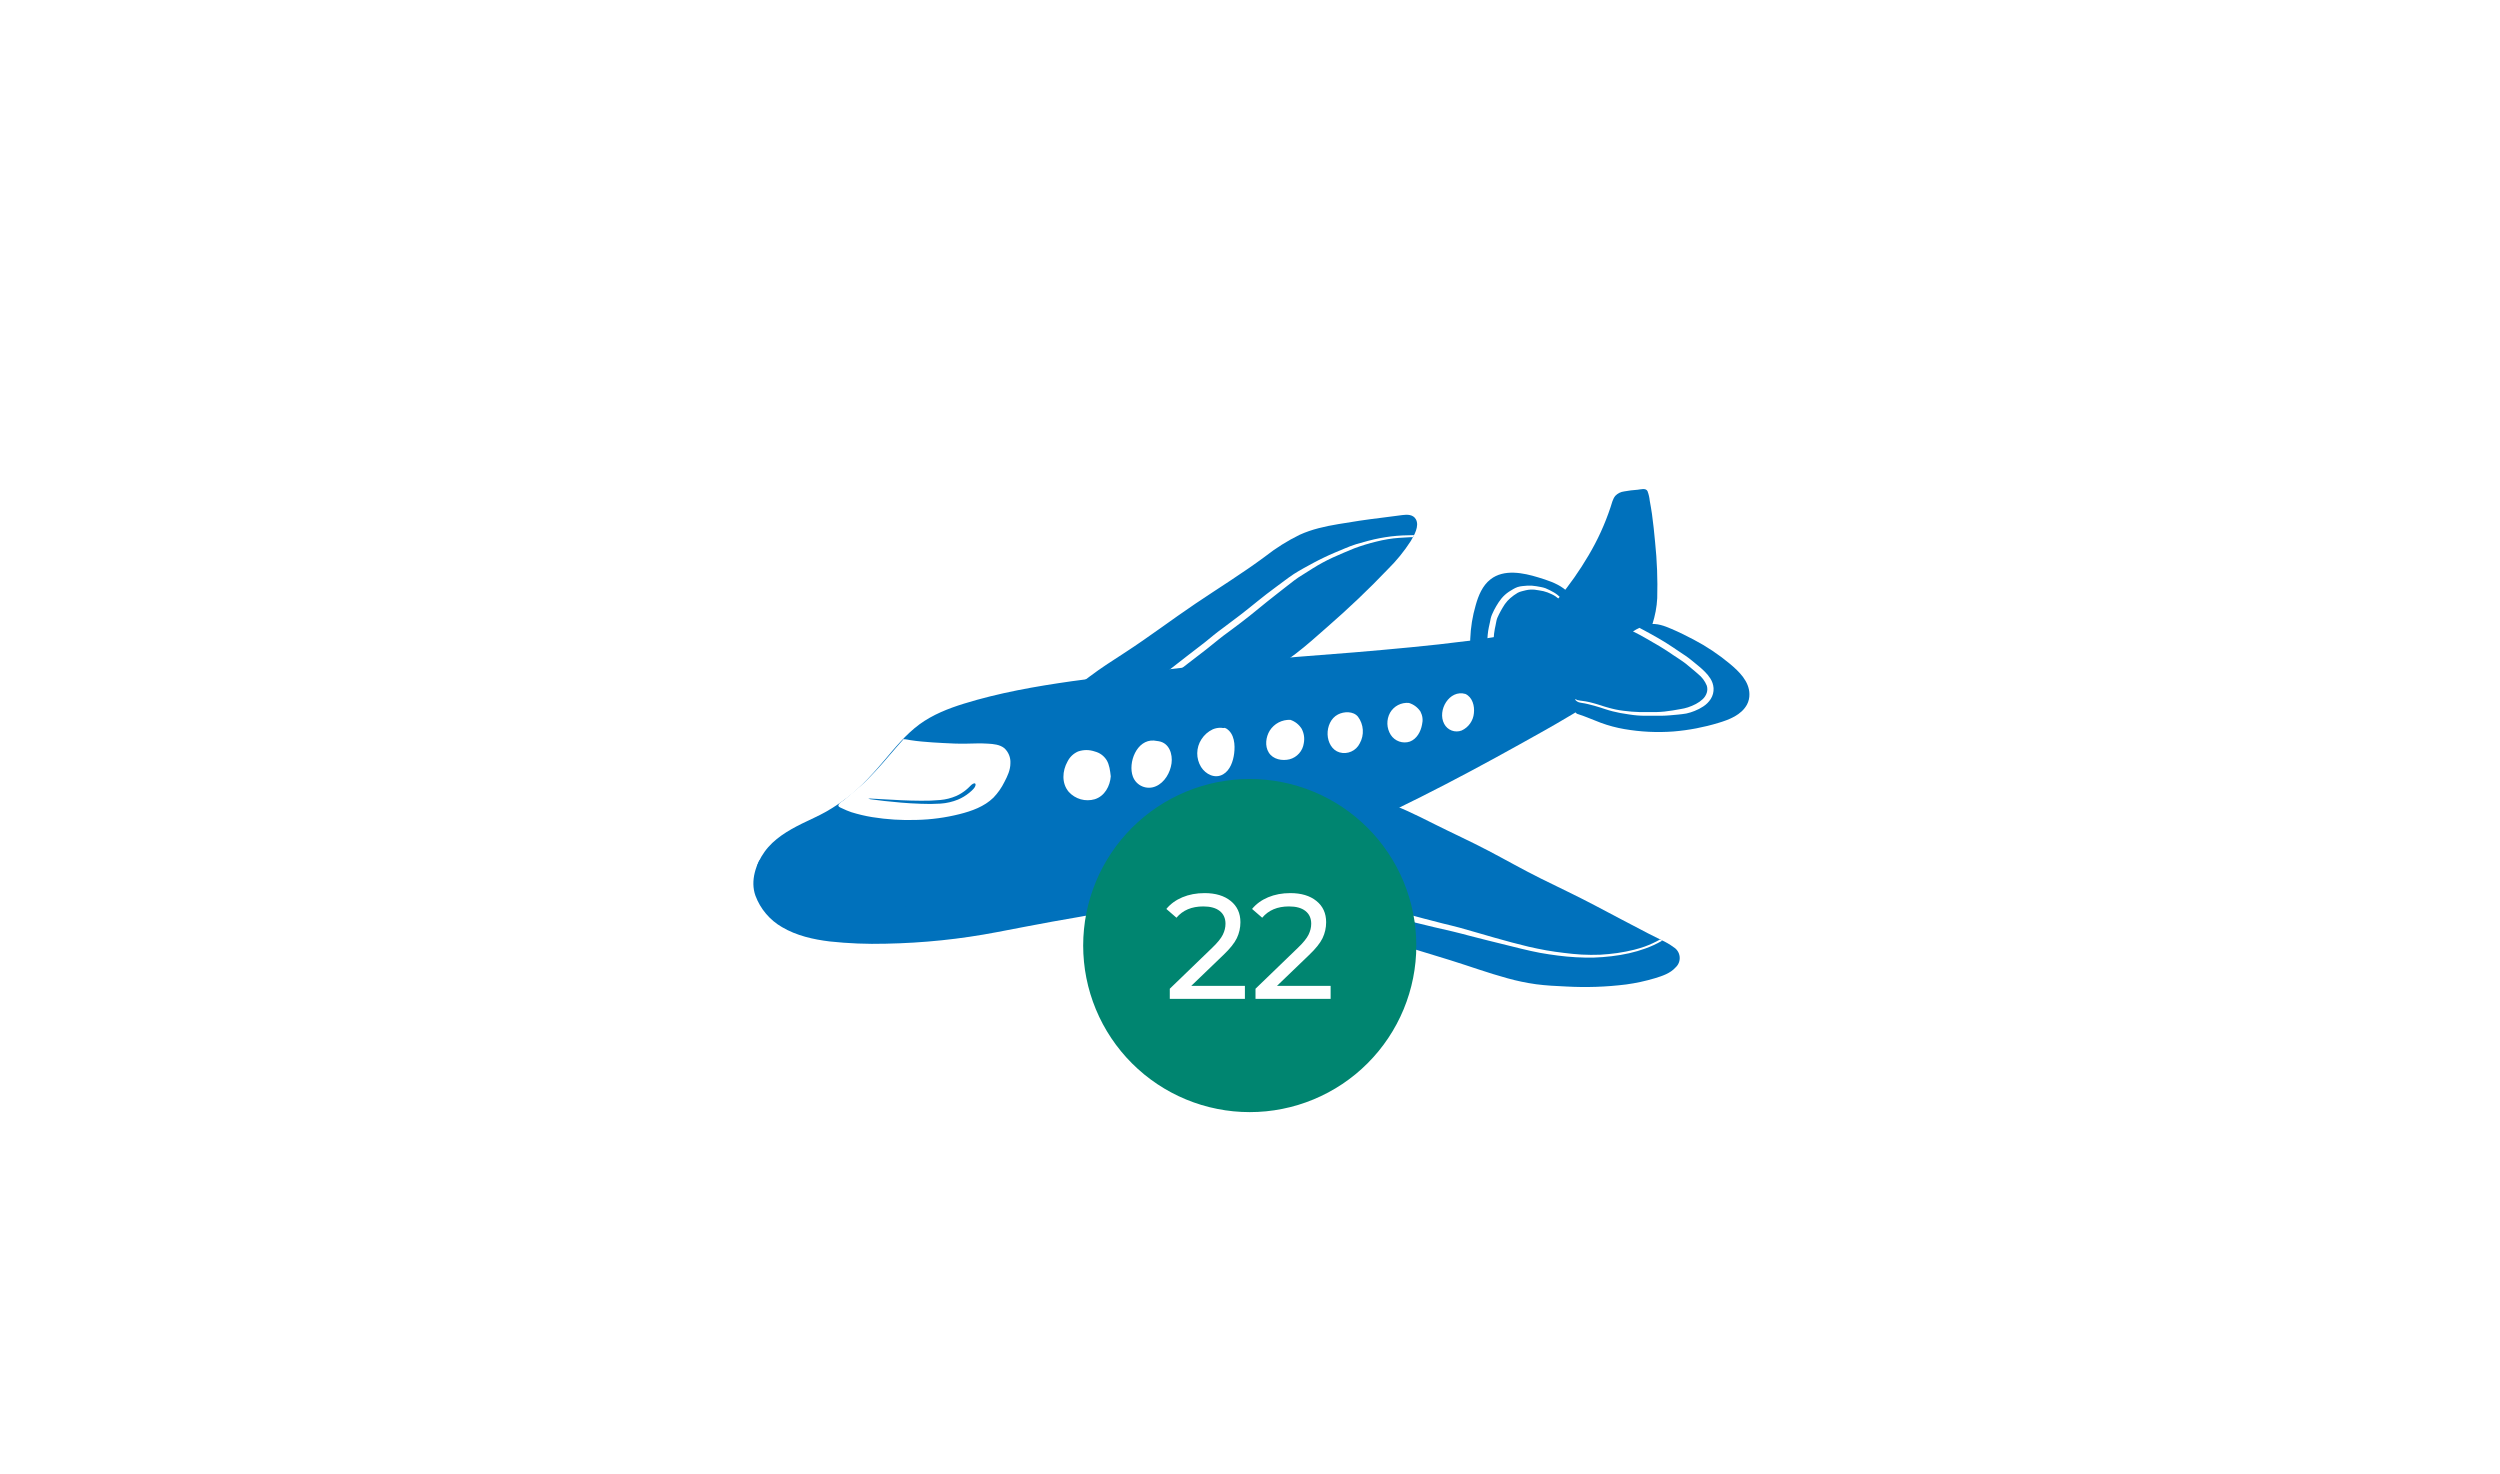
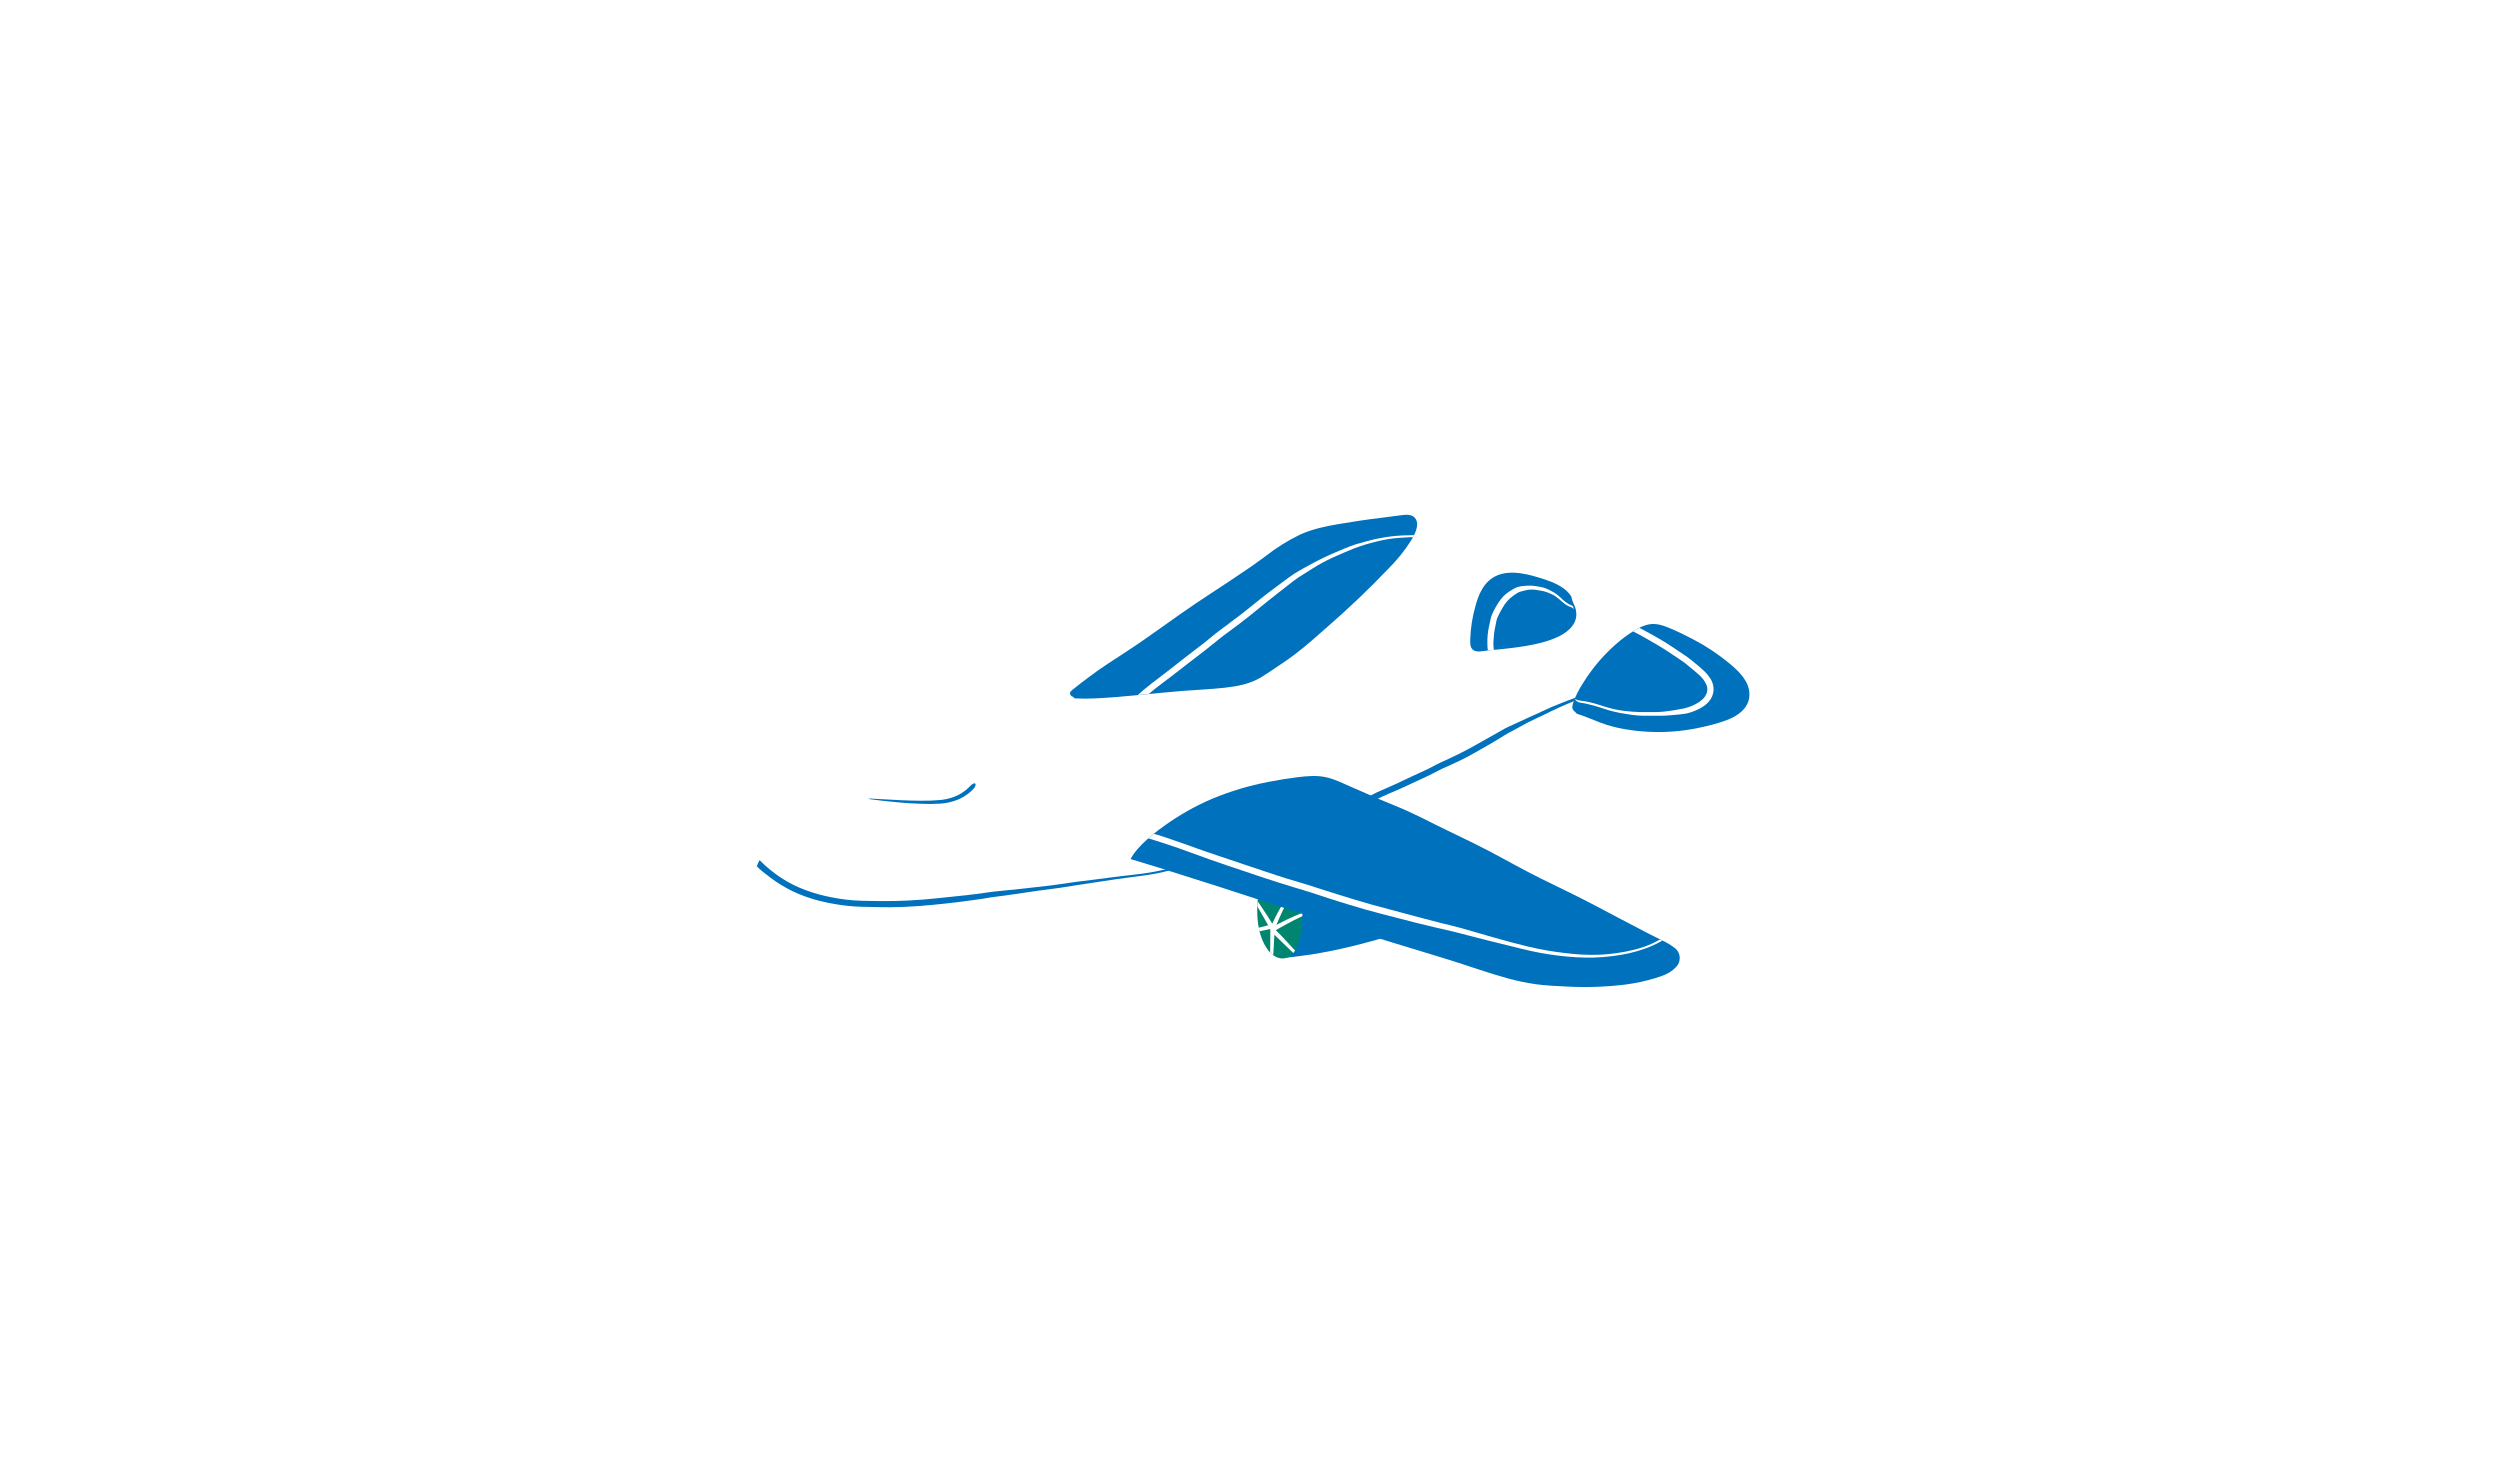
<svg xmlns="http://www.w3.org/2000/svg" width="848" zoomAndPan="magnify" viewBox="0 0 636 375" height="500" preserveAspectRatio="xMidYMid meet" version="1.0">
  <defs>
    <g />
    <clipPath id="id1">
      <path d="M 287 158 L 445.051 158 L 445.051 251.398 L 287 251.398 Z M 287 158 " clip-rule="nonzero" />
    </clipPath>
    <clipPath id="id2">
-       <path d="M 275.559 198.172 L 360.309 198.172 L 360.309 282.922 L 275.559 282.922 Z M 275.559 198.172 " clip-rule="nonzero" />
-     </clipPath>
+       </clipPath>
  </defs>
-   <rect x="-63.6" width="763.2" fill="#ffffff" y="-37.5" height="450" fill-opacity="1" />
  <rect x="-63.6" width="763.2" fill="#ffffff" y="-37.5" height="450" fill-opacity="1" />
  <rect x="-63.6" width="763.2" fill="#ffffff" y="-37.5" height="450" fill-opacity="1" />
  <path fill="#0071bc" d="M 396.797 161.789 C 394.012 163.207 390.855 163.875 387.797 164.391 C 384.738 164.902 381.609 165.172 378.5 165.477 C 377.422 165.578 375.84 166.047 374.863 165.414 C 373.891 164.777 374.016 163.477 374.031 162.52 C 374.141 159.605 374.602 156.75 375.422 153.949 C 376.09 151.547 377.133 148.969 379.184 147.387 C 382.602 144.707 387.527 145.719 391.34 146.891 C 393.555 147.57 395.898 148.312 397.766 149.688 C 398.289 150.062 398.762 150.496 399.18 150.984 C 399.402 151.227 399.594 151.492 399.75 151.781 C 399.832 152.02 399.883 152.27 399.902 152.523 C 400.098 153.102 400.336 153.66 400.613 154.203 C 400.863 154.863 400.996 155.543 401.02 156.246 C 401.047 158.848 398.957 160.691 396.797 161.789 Z M 273.375 177.664 C 275.176 177.758 276.973 177.758 278.77 177.664 C 286.137 177.309 293.453 176.367 300.793 175.77 C 304.402 175.48 308.02 175.359 311.617 174.953 C 314.844 174.59 318.023 173.988 320.836 172.293 C 322.367 171.367 323.84 170.328 325.332 169.332 C 326.824 168.336 328.227 167.379 329.609 166.32 C 332.418 164.18 335.043 161.801 337.703 159.465 C 343.055 154.801 348.203 149.922 353.086 144.797 C 355.277 142.637 357.211 140.262 358.879 137.672 C 359.75 136.223 361.16 133.809 360.195 132.102 C 359.5 130.855 357.98 130.867 356.75 131.035 C 354.973 131.277 353.195 131.508 351.418 131.727 C 347.746 132.164 344.098 132.715 340.457 133.336 C 337.078 133.906 333.758 134.629 330.625 136.055 C 327.492 137.594 324.555 139.441 321.809 141.598 C 316.074 145.859 310.008 149.598 304.082 153.598 C 298.156 157.598 292.328 162.02 286.27 165.961 C 283.238 167.934 280.18 169.863 277.289 172.047 C 275.895 173.102 274.48 174.137 273.129 175.25 C 272.75 175.566 272.047 176.016 272.23 176.605 C 272.27 176.73 272.801 177.461 272.914 177.176 " fill-opacity="1" fill-rule="evenodd" />
  <path fill="#ffffff" d="M 379.992 164.969 C 379.992 165.082 380.016 165.195 380.059 165.309 L 378.527 165.457 C 378.484 165.254 378.453 165.043 378.43 164.836 C 378.43 164.531 378.398 164.23 378.391 163.922 C 378.391 163.516 378.391 163.105 378.391 162.691 C 378.418 161.965 378.484 161.238 378.586 160.516 C 378.629 160.195 378.691 159.883 378.762 159.566 L 379.027 158.355 L 379.25 157.266 C 379.336 156.914 379.457 156.574 379.605 156.246 C 379.906 155.547 380.254 154.867 380.641 154.207 C 381.035 153.52 381.48 152.867 381.973 152.25 C 382.523 151.586 383.156 151.016 383.871 150.535 C 384.23 150.293 384.594 150.07 384.977 149.859 C 385.309 149.664 385.656 149.5 386.02 149.367 L 386.109 149.336 C 386.496 149.219 386.887 149.141 387.285 149.102 C 387.695 149.047 388.098 149.027 388.504 148.996 C 388.906 148.973 389.312 148.973 389.715 148.996 C 390.098 149.023 390.477 149.07 390.855 149.133 L 392.047 149.348 C 392.434 149.418 392.812 149.52 393.188 149.652 C 393.551 149.797 393.906 149.961 394.25 150.141 C 394.617 150.324 394.965 150.516 395.312 150.711 C 395.625 150.895 395.926 151.102 396.211 151.328 C 396.5 151.562 396.781 151.797 397.055 152.059 L 397.555 152.551 C 397.984 152.938 398.445 153.285 398.934 153.59 C 399.164 153.73 399.406 153.852 399.656 153.949 L 399.875 154.043 C 399.941 154.066 400 154.105 400.051 154.152 L 400.125 154.23 C 400.152 154.262 400.172 154.297 400.191 154.332 C 400.215 154.375 400.234 154.414 400.25 154.461 C 400.285 154.543 400.309 154.629 400.32 154.715 C 400.32 154.762 400.305 154.805 400.277 154.844 C 400.277 154.883 400.227 154.91 400.211 154.906 C 400.184 154.844 400.152 154.789 400.113 154.734 L 400.047 154.652 C 399.988 154.598 399.922 154.555 399.852 154.523 L 399.59 154.426 C 399.414 154.371 399.242 154.305 399.078 154.23 C 398.758 154.078 398.457 153.898 398.172 153.695 C 397.887 153.492 397.602 153.266 397.34 153.031 C 397.078 152.797 396.828 152.562 396.559 152.352 C 396.289 152.141 395.988 151.895 395.691 151.688 C 395.383 151.484 395.062 151.309 394.723 151.156 C 394.066 150.832 393.383 150.578 392.672 150.398 C 392.309 150.312 391.945 150.25 391.566 150.191 C 391.191 150.133 390.809 150.059 390.43 150.02 C 389.676 149.945 388.934 149.992 388.195 150.156 C 387.824 150.238 387.465 150.34 387.102 150.43 C 386.754 150.516 386.422 150.645 386.105 150.809 C 385.762 151.004 385.43 151.219 385.113 151.453 C 384.812 151.668 384.52 151.898 384.242 152.145 C 383.711 152.602 383.246 153.117 382.84 153.688 C 382.453 154.258 382.129 154.832 381.805 155.402 C 381.637 155.699 381.484 156.004 381.332 156.305 C 381.172 156.605 381.031 156.91 380.902 157.227 C 380.781 157.551 380.691 157.883 380.637 158.227 C 380.578 158.543 380.523 158.859 380.453 159.172 L 380.281 159.984 C 380.203 160.395 380.129 160.809 380.09 161.219 C 380.016 161.875 379.965 162.531 379.934 163.172 C 379.895 163.773 379.914 164.371 379.992 164.969 Z M 297.848 172.176 C 299.34 171.035 300.812 169.891 302.27 168.75 L 305.023 166.629 L 306.84 165.234 C 307.547 164.664 308.242 164.094 308.93 163.555 C 309.617 163.02 310.406 162.34 311.176 161.766 L 313.488 160.055 C 314.27 159.48 315.031 158.91 315.766 158.34 C 317.258 157.195 318.707 156.055 320.148 154.855 C 321.59 153.652 323.082 152.492 324.555 151.324 L 326.836 149.535 L 329.203 147.695 C 329.934 147.125 330.699 146.648 331.484 146.164 L 333.922 144.621 C 335.562 143.59 337.258 142.668 339.016 141.855 C 339.934 141.434 340.859 141.039 341.789 140.637 C 342.719 140.238 343.602 139.859 344.527 139.496 C 346.367 138.812 348.238 138.242 350.141 137.781 C 351.098 137.531 352.07 137.34 353.047 137.172 C 354.02 137 354.965 136.906 355.93 136.832 C 356.891 136.758 357.762 136.723 358.676 136.668 L 359.477 136.668 C 359.574 136.488 359.664 136.312 359.758 136.129 L 358.617 136.164 L 358.664 136.164 L 356.812 136.215 C 355.844 136.273 354.867 136.336 353.906 136.457 C 352.945 136.574 352.004 136.73 351.059 136.902 C 350.113 137.074 348.996 137.34 347.977 137.609 C 346.957 137.879 346.027 138.129 345.059 138.422 C 344.09 138.711 343.18 139.086 342.258 139.461 C 341.332 139.84 340.395 140.238 339.469 140.633 C 338.547 141.027 337.703 141.402 336.844 141.82 C 335.984 142.238 335.066 142.684 334.207 143.152 L 331.645 144.551 C 330.824 145.016 329.996 145.484 329.215 145.992 L 329.027 146.117 C 328.281 146.598 327.586 147.133 326.875 147.648 L 324.504 149.41 C 322.938 150.551 321.395 151.762 319.883 152.98 C 318.375 154.195 316.961 155.352 315.469 156.492 C 313.977 157.637 312.449 158.777 310.914 159.922 C 310.184 160.457 309.453 161 308.754 161.578 L 306.559 163.371 C 305.723 164.043 304.852 164.691 304 165.344 L 301.996 166.883 L 297.5 170.395 L 294.938 172.367 L 293.023 173.824 C 292.289 174.395 291.562 174.977 290.855 175.57 C 290.5 175.867 290.152 176.176 289.816 176.492 L 289.59 176.719 L 289.496 176.824 L 292.238 176.555 C 292.734 176.133 293.23 175.715 293.734 175.309 C 295.082 174.234 296.477 173.223 297.848 172.176 Z M 297.848 172.176 " fill-opacity="1" fill-rule="nonzero" />
  <path fill="#0071bc" d="M 352.812 234.633 C 352.723 235.742 352.688 237.004 352.082 237.969 C 351.742 238.477 351.273 238.805 350.684 238.945 C 349.883 239.188 349.07 239.383 348.266 239.605 C 346.66 240.051 345.043 240.461 343.418 240.852 C 340.164 241.621 336.891 242.297 333.586 242.82 C 331.934 243.078 330.277 243.254 328.617 243.477 C 327.984 243.57 327.176 243.742 326.566 243.477 C 326.004 243.105 325.641 242.59 325.48 241.93 C 325.016 240.5 324.699 239.035 324.523 237.543 C 324.242 235.828 324.027 234.148 323.832 232.449 C 323.641 230.754 323.492 229.133 323.355 227.469 C 323.293 226.695 323.25 225.926 323.211 225.156 C 323.102 224.453 323.188 223.777 323.461 223.125 C 324.031 222.156 325.41 221.984 326.414 221.812 C 328.121 221.539 329.832 221.336 331.539 221.188 C 335.355 220.859 339.18 220.711 343.008 220.711 C 344.672 220.711 346.332 220.758 347.992 220.852 C 349.086 220.914 350.449 220.852 351.27 221.715 C 352.09 222.578 352.195 223.914 352.355 225.023 C 352.578 226.594 352.738 228.164 352.836 229.75 C 352.945 231.379 352.938 233.004 352.812 234.633 Z M 352.812 234.633 " fill-opacity="1" fill-rule="evenodd" />
  <path fill="#008570" d="M 331.152 235.57 C 330.973 237.496 330.707 239.496 329.82 241.242 C 329.113 242.637 327.879 243.844 326.23 243.832 C 324.586 243.82 323.219 242.637 322.328 241.336 C 320.359 238.48 319.801 234.746 319.84 231.32 C 319.84 229.215 320.039 227.004 320.922 225.074 C 321.273 224.188 321.844 223.477 322.629 222.938 C 323.57 222.449 324.57 222.242 325.629 222.309 C 326.414 222.277 327.164 222.434 327.875 222.773 C 328.586 223.109 329.176 223.598 329.648 224.23 C 330.652 225.707 330.902 227.656 331.148 229.371 C 331.398 231.438 331.398 233.504 331.152 235.57 Z M 331.152 235.57 " fill-opacity="1" fill-rule="evenodd" />
  <path fill="#ffffff" d="M 331.328 232.211 C 331.328 232.492 331.328 232.781 331.328 233.062 C 328.016 234.605 324.828 236.488 324.66 236.582 C 324.629 236.598 324.598 236.609 324.566 236.617 C 325.395 237.457 327.309 239.434 329.125 241.449 C 329.238 241.582 329.359 241.707 329.473 241.832 C 329.332 242.047 329.18 242.246 329.012 242.438 L 328.562 242.004 C 326.891 240.375 325.199 238.754 324.207 237.809 C 324.141 239.148 324.039 241.078 323.918 242.992 C 323.637 242.785 323.375 242.559 323.133 242.309 C 323.133 240.02 323.16 237.789 323.172 236.715 C 323.125 236.594 323.113 236.473 323.137 236.348 C 322.523 236.484 321.543 236.684 320.426 236.918 C 320.352 236.617 320.285 236.312 320.227 236.004 L 322.625 235.387 C 322.219 234.668 321.062 232.605 319.863 230.559 C 319.863 230.133 319.902 229.703 319.938 229.27 L 320.465 230.035 C 321.953 232.203 323.355 234.461 323.668 234.977 C 324.504 233.168 325.43 231.41 326.441 229.695 C 327.969 227.078 329.746 224.691 329.859 224.777 C 329.973 224.863 328.445 227.395 327.113 230.074 C 326.031 232.195 325.086 234.398 324.715 235.285 C 325.855 234.68 328.379 233.398 330.98 232.359 Z M 331.328 232.211 " fill-opacity="1" fill-rule="nonzero" />
-   <path fill="#0071bc" d="M 421.598 152.176 C 421.387 156.695 419.832 161.07 417.684 165.023 C 415.637 168.707 413.023 171.922 409.844 174.68 C 406.426 177.586 402.77 180.156 398.879 182.383 C 394.891 184.781 390.77 187.039 386.688 189.32 C 378.367 193.957 369.984 198.461 361.473 202.738 C 352.961 207.02 344.477 211.012 335.785 214.676 C 327.09 218.34 318.234 221.688 309.238 224.59 C 300.242 227.512 291.117 229.941 281.863 231.879 C 277.16 232.852 272.414 233.629 267.68 234.469 C 262.945 235.309 258.332 236.258 253.652 237.129 C 244.301 238.922 234.859 239.902 225.34 240.078 C 220.578 240.207 215.832 240.016 211.098 239.508 C 206.91 239 202.621 238.031 198.953 235.863 C 197.395 234.965 196.035 233.828 194.871 232.453 C 193.711 231.082 192.812 229.551 192.184 227.863 C 190.828 224.082 192.277 219.801 194.52 216.676 C 196.871 213.402 200.445 211.305 203.984 209.543 C 206.043 208.523 208.168 207.621 210.176 206.48 C 212.117 205.367 213.973 204.121 215.742 202.746 C 219.16 200.09 222.086 196.832 224.891 193.523 C 227.691 190.215 230.438 186.84 233.918 184.266 C 237.297 181.805 241.219 180.25 245.203 179.016 C 254.148 176.25 263.391 174.621 272.641 173.305 C 282.145 171.965 291.684 170.922 301.223 169.824 C 310.758 168.727 320.402 167.824 330.035 167.105 C 339.668 166.383 349.293 165.605 358.902 164.668 C 363.703 164.203 368.5 163.688 373.285 163.062 C 377.844 162.492 382.402 161.859 386.801 160.531 C 388.762 159.996 390.453 158.996 391.875 157.539 C 393.461 155.887 394.91 154.109 396.363 152.34 C 399.246 148.879 401.828 145.203 404.113 141.316 C 406.426 137.43 408.293 133.34 409.719 129.047 C 410.02 128.086 410.289 126.953 410.914 126.16 C 411.539 125.508 412.301 125.129 413.191 125.016 C 414.324 124.805 415.465 124.664 416.613 124.59 C 417.391 124.52 418.68 124.078 419.125 124.941 C 419.422 125.73 419.613 126.543 419.695 127.383 C 419.922 128.523 420.086 129.668 420.262 130.77 C 420.598 133.141 420.832 135.52 421.055 137.902 C 421.551 142.648 421.73 147.406 421.598 152.176 Z M 421.598 152.176 " fill-opacity="1" fill-rule="evenodd" />
  <path fill="#ffffff" d="M 229.902 188.004 C 229.805 188.004 229.652 188.062 229.562 188.004 C 229.75 188.117 230.051 188.051 230.262 188.066 C 230.688 188.105 231.117 188.215 231.543 188.285 C 232.504 188.434 233.473 188.555 234.449 188.645 C 236.277 188.828 238.105 188.926 239.941 189.027 C 241.867 189.137 243.793 189.223 245.719 189.188 C 247.645 189.152 249.477 189.062 251.355 189.188 C 252.777 189.273 254.348 189.414 255.492 190.328 C 256.027 190.82 256.43 191.402 256.703 192.074 C 256.973 192.746 257.09 193.445 257.047 194.168 C 257.047 195.883 256.301 197.453 255.531 198.918 C 254.805 200.395 253.875 201.727 252.734 202.918 C 250.406 205.203 247.18 206.344 244.078 207.121 C 240.508 208.016 236.887 208.504 233.207 208.586 C 229.406 208.719 225.629 208.48 221.875 207.875 C 220.082 207.582 218.32 207.16 216.582 206.621 C 215.766 206.34 214.969 206.008 214.191 205.625 C 213.805 205.441 213.051 205.227 213.355 204.676 C 213.656 204.129 214.355 203.832 214.773 203.465 C 215.449 202.895 216.145 202.289 216.84 201.711 C 218.215 200.57 219.594 199.426 220.828 198.156 C 223.391 195.582 225.738 192.797 228.102 190.039 C 228.715 189.379 229.312 188.703 229.902 188.004 Z M 372.812 176.543 C 368.734 175.336 365.562 180.73 367.406 184.16 C 367.609 184.547 367.875 184.887 368.203 185.18 C 368.531 185.469 368.898 185.691 369.309 185.848 C 369.715 186.004 370.141 186.078 370.578 186.078 C 371.016 186.078 371.438 185.996 371.844 185.84 C 372.719 185.438 373.434 184.844 373.992 184.059 C 374.547 183.273 374.871 182.398 374.961 181.438 C 375.172 179.609 374.602 177.387 372.812 176.543 Z M 358.434 178.828 C 357.957 178.781 357.484 178.805 357.012 178.898 C 356.543 178.988 356.094 179.145 355.668 179.363 C 355.238 179.586 354.852 179.863 354.508 180.195 C 354.16 180.527 353.867 180.902 353.629 181.32 C 353.391 181.754 353.215 182.211 353.098 182.691 C 352.984 183.176 352.934 183.664 352.949 184.156 C 352.965 184.652 353.043 185.137 353.191 185.609 C 353.336 186.082 353.539 186.527 353.805 186.945 C 354.059 187.34 354.367 187.68 354.734 187.969 C 355.102 188.258 355.504 188.48 355.945 188.637 C 356.387 188.789 356.84 188.871 357.305 188.875 C 357.77 188.879 358.227 188.809 358.668 188.66 C 360.441 187.992 361.434 186.129 361.762 184.359 C 362.047 183.195 361.914 182.082 361.363 181.016 C 360.641 179.945 359.668 179.215 358.434 178.828 Z M 345.469 182.332 C 344.289 180.879 341.914 180.965 340.383 181.758 C 338.547 182.695 337.672 184.852 337.738 186.84 C 337.809 188.828 338.84 190.84 340.785 191.41 C 341.281 191.551 341.781 191.602 342.293 191.566 C 342.805 191.527 343.293 191.406 343.762 191.195 C 344.23 190.988 344.648 190.707 345.02 190.348 C 345.387 189.992 345.688 189.586 345.914 189.125 C 346.211 188.598 346.426 188.039 346.559 187.449 C 346.691 186.859 346.738 186.266 346.699 185.66 C 346.66 185.059 346.535 184.473 346.324 183.906 C 346.117 183.34 345.832 182.812 345.469 182.332 Z M 328.254 183.129 C 327.738 183.109 327.227 183.152 326.719 183.266 C 326.215 183.379 325.734 183.555 325.273 183.793 C 324.816 184.031 324.395 184.328 324.012 184.68 C 323.633 185.031 323.301 185.426 323.023 185.863 C 322.031 187.484 321.727 189.777 322.773 191.449 C 323.871 193.211 326.191 193.621 328.07 193.164 C 328.539 193.039 328.977 192.852 329.391 192.594 C 329.801 192.34 330.168 192.031 330.488 191.668 C 330.812 191.309 331.074 190.906 331.277 190.465 C 331.48 190.023 331.613 189.566 331.684 189.086 C 331.926 187.797 331.746 186.57 331.148 185.406 C 330.453 184.312 329.496 183.551 328.277 183.129 Z M 311.539 185.148 C 311.441 185.301 310.785 185.148 310.641 185.148 C 309.914 185.125 309.215 185.25 308.543 185.531 C 307.332 186.105 306.363 186.957 305.637 188.09 C 305.297 188.613 305.039 189.172 304.859 189.766 C 304.68 190.363 304.586 190.973 304.578 191.594 C 304.57 192.219 304.648 192.828 304.816 193.43 C 304.98 194.027 305.227 194.594 305.551 195.125 C 306.727 196.984 309.082 198.191 311.156 196.992 C 312.953 195.957 313.715 193.656 313.965 191.711 C 314.25 189.523 314.059 186.633 311.977 185.34 M 293.547 188.395 C 289.191 188.102 286.887 194.039 288.211 197.582 C 288.316 197.859 288.449 198.121 288.605 198.371 C 288.766 198.625 288.945 198.855 289.152 199.07 C 289.359 199.281 289.586 199.473 289.828 199.641 C 290.074 199.809 290.332 199.949 290.605 200.062 C 290.879 200.176 291.16 200.262 291.453 200.32 C 291.742 200.375 292.035 200.402 292.332 200.398 C 292.629 200.398 292.922 200.363 293.211 200.301 C 293.5 200.238 293.777 200.145 294.051 200.027 C 296.293 199.07 297.719 196.539 298.039 194.199 C 298.355 191.855 297.469 189.02 294.785 188.57 M 282.57 197.449 C 282.41 196.059 282.25 194.594 281.535 193.387 C 280.812 192.258 279.809 191.52 278.516 191.18 C 277.094 190.695 275.668 190.695 274.246 191.18 C 273.062 191.715 272.172 192.562 271.582 193.723 C 270.238 196.113 270.031 199.266 271.891 201.453 C 272.297 201.902 272.762 202.289 273.277 202.609 C 273.793 202.93 274.344 203.172 274.926 203.34 C 275.512 203.504 276.105 203.586 276.711 203.582 C 277.32 203.582 277.914 203.496 278.496 203.328 C 281.031 202.547 282.41 199.969 282.582 197.453 Z M 282.57 197.449 " fill-opacity="1" fill-rule="nonzero" />
  <g clip-path="url(#id1)">
    <path fill="#0071bc" d="M 287.613 218.539 C 287.613 218.539 288.266 217.43 288.352 217.309 C 289.027 216.383 289.773 215.516 290.59 214.715 C 292.328 213.023 294.188 211.488 296.176 210.105 C 300.008 207.34 304.094 205.031 308.441 203.18 C 313.043 201.273 317.789 199.852 322.684 198.918 C 325.148 198.426 327.625 198.027 330.121 197.723 C 332.547 197.414 335.074 197.199 337.48 197.758 C 339.762 198.289 341.926 199.402 344.086 200.34 C 346.426 201.352 348.758 202.402 351.102 203.402 C 353.449 204.402 355.758 205.281 358.047 206.316 C 360.34 207.352 362.605 208.5 364.883 209.641 C 369.441 211.926 374.066 214.023 378.555 216.379 C 383.047 218.73 387.445 221.246 391.988 223.496 C 396.535 225.75 401.105 227.898 405.594 230.262 C 410.082 232.629 414.707 235.086 419.266 237.449 C 420.406 238.023 421.543 238.594 422.684 239.164 C 423.781 239.656 424.816 240.262 425.789 240.977 C 426 241.105 426.195 241.262 426.375 241.438 C 426.551 241.613 426.703 241.809 426.836 242.023 C 426.969 242.234 427.074 242.461 427.152 242.699 C 427.234 242.934 427.285 243.18 427.309 243.43 C 427.328 243.676 427.324 243.926 427.289 244.176 C 427.254 244.422 427.191 244.664 427.102 244.898 C 427.012 245.129 426.895 245.352 426.754 245.555 C 426.609 245.762 426.445 245.949 426.262 246.117 C 424.91 247.637 422.871 248.293 420.992 248.867 C 418.594 249.586 416.156 250.113 413.676 250.449 C 408.598 251.082 403.5 251.254 398.387 250.965 C 395.848 250.855 393.301 250.723 390.77 250.391 C 388.293 250.043 385.852 249.535 383.445 248.859 C 378.527 247.516 373.758 245.773 368.879 244.254 C 363.996 242.734 358.992 241.25 354.066 239.73 C 344.188 236.695 334.359 233.512 324.551 230.281 C 314.742 227.047 304.812 223.855 294.926 220.766 Z M 445.051 176.582 C 445.012 173.324 442.418 170.836 440.105 168.891 C 437.223 166.488 434.121 164.418 430.797 162.68 C 428.992 161.738 427.156 160.82 425.289 160.02 C 423.418 159.219 421.523 158.477 419.547 158.832 C 417.723 159.156 415.918 160.266 414.418 161.289 C 412.844 162.363 411.371 163.559 409.996 164.883 C 407.195 167.508 404.781 170.457 402.758 173.727 C 401.688 175.332 400.832 177.047 400.191 178.867 C 400.012 179.441 399.816 180.25 400.328 180.742 C 400.516 180.891 400.68 181.051 400.832 181.234 C 400.988 181.48 401.207 181.629 401.492 181.684 C 403.453 182.309 405.32 183.164 407.246 183.879 C 409.191 184.594 411.188 185.129 413.234 185.48 C 417.387 186.199 421.562 186.398 425.766 186.086 C 429.641 185.762 433.438 185.035 437.16 183.906 C 439.898 183.09 443.012 181.895 444.445 179.223 C 444.871 178.395 445.074 177.516 445.051 176.582 Z M 445.051 176.582 " fill-opacity="1" fill-rule="evenodd" />
  </g>
  <path fill="#0071bc" d="M 220.867 203.184 C 221.246 203.137 221.629 203.137 222.008 203.184 L 225.039 203.352 C 227.543 203.5 230.887 203.695 234.254 203.707 C 235.902 203.73 237.543 203.672 239.184 203.523 C 240.605 203.398 241.973 203.051 243.285 202.488 C 244.223 202.066 245.082 201.523 245.867 200.859 C 246.203 200.578 246.52 200.277 246.824 199.957 C 247.301 199.461 247.824 199.152 248.074 199.336 C 248.328 199.516 248.16 200.168 247.625 200.723 C 247.293 201.078 246.938 201.402 246.555 201.707 C 245.688 202.41 244.738 202.984 243.707 203.418 C 242.285 203.992 240.812 204.332 239.285 204.438 C 237.609 204.547 235.934 204.562 234.254 204.48 C 230.836 204.375 227.512 204.055 225.008 203.773 C 223.762 203.633 222.73 203.504 222 203.402 C 221.617 203.375 221.238 203.301 220.867 203.184 Z M 220.867 203.184 " fill-opacity="1" fill-rule="nonzero" />
  <path fill="#0071bc" d="M 193.262 221.094 L 192.527 220.391 C 192.73 219.852 192.965 219.328 193.227 218.816 L 193.402 218.984 C 193.797 219.402 194.246 219.766 194.645 220.168 C 195.512 220.922 196.355 221.664 197.301 222.332 C 199.176 223.73 201.188 224.887 203.34 225.805 C 205.531 226.738 207.793 227.461 210.117 227.977 C 211.145 228.195 212.176 228.406 213.219 228.578 C 214.543 228.801 215.891 228.953 217.238 229.059 C 218.426 229.148 219.613 229.172 220.805 229.188 L 224.223 229.238 C 226.617 229.273 229.02 229.195 231.418 229.074 C 233.816 228.953 236.164 228.758 238.527 228.504 C 240.891 228.246 243.395 228.012 245.82 227.742 L 249.473 227.293 C 250.555 227.133 251.633 226.961 252.715 226.836 L 252.988 226.805 C 254.125 226.688 255.266 226.555 256.438 226.457 C 257.613 226.359 258.809 226.238 259.988 226.09 C 261.168 225.941 262.375 225.84 263.566 225.691 L 267.031 225.293 C 268.238 225.141 269.445 224.977 270.652 224.801 C 271.836 224.641 273.023 224.43 274.215 224.285 L 277.812 223.848 C 279.066 223.688 280.324 223.539 281.578 223.355 C 282.719 223.195 283.859 223.059 284.996 222.922 C 286.137 222.781 287.32 222.633 288.496 222.516 C 289.23 222.441 289.961 222.344 290.699 222.246 C 291.633 222.113 292.574 221.965 293.508 221.801 C 294.441 221.633 295.387 221.43 296.328 221.23 C 297.27 221.027 298.105 220.793 298.984 220.527 L 299.754 220.297 C 299.977 220.23 300.203 220.176 300.43 220.133 L 300.785 220.074 C 300.902 220.055 301.023 220.043 301.141 220.039 C 301.262 220.031 301.387 220.031 301.508 220.039 C 301.723 220.023 301.938 220.023 302.152 220.039 C 302.211 220.051 302.242 220.082 302.246 220.145 C 302.246 220.203 302.219 220.238 302.16 220.254 L 302.172 220.254 C 301.98 220.254 301.793 220.254 301.605 220.297 L 301.266 220.348 C 301.012 220.391 300.762 220.449 300.516 220.52 L 299.609 220.801 C 299.039 220.996 298.426 221.188 297.82 221.371 C 296.68 221.68 295.496 221.941 294.324 222.184 C 293.148 222.422 292 222.59 290.832 222.754 C 289.664 222.922 288.598 223.059 287.477 223.199 L 283.965 223.664 C 282.766 223.824 281.574 224.012 280.383 224.207 L 273.285 225.285 C 272.09 225.492 270.891 225.684 269.695 225.855 C 268.465 226.035 267.238 226.207 266.004 226.348 C 264.77 226.492 263.633 226.668 262.449 226.836 C 261.266 227 260.078 227.176 258.895 227.367 C 257.711 227.555 256.52 227.707 255.328 227.867 C 254.137 228.027 253.051 228.145 251.91 228.324 C 250.664 228.531 249.414 228.75 248.16 228.898 C 246.906 229.047 245.746 229.25 244.531 229.395 L 240.961 229.816 L 237.383 230.184 C 235.012 230.418 232.637 230.605 230.25 230.703 C 229.027 230.754 227.801 230.793 226.574 230.801 C 225.352 230.805 224.133 230.801 222.906 230.758 L 219.215 230.684 C 218.078 230.645 216.938 230.59 215.754 230.461 C 214.773 230.363 213.793 230.227 212.812 230.066 C 211.324 229.824 209.844 229.523 208.375 229.152 C 206.016 228.551 203.738 227.727 201.539 226.68 C 199.516 225.684 197.605 224.504 195.809 223.137 C 195.367 222.812 194.953 222.465 194.52 222.125 C 194.086 221.789 193.66 221.469 193.262 221.094 Z M 410.602 173.668 C 410.523 173.664 410.445 173.664 410.367 173.668 C 410.293 173.68 410.223 173.695 410.152 173.719 L 409.941 173.789 C 409.805 173.84 409.676 173.898 409.555 173.973 L 409.133 174.219 C 408.648 174.504 408.152 174.789 407.645 175.012 C 406.586 175.508 405.504 175.949 404.398 176.332 L 403.086 176.75 C 402.398 176.961 401.707 177.188 401.023 177.418 C 400.34 177.645 399.688 177.891 399.023 178.152 L 396.855 179.004 C 396.164 179.281 395.469 179.547 394.785 179.832 C 394.102 180.121 393.441 180.434 392.781 180.754 C 392.121 181.074 391.43 181.395 390.746 181.695 L 388.793 182.566 C 388.129 182.875 387.453 183.172 386.793 183.492 C 386.133 183.809 385.473 184.109 384.805 184.406 C 384.141 184.703 383.52 184.977 382.887 185.312 L 382.738 185.395 C 382.168 185.707 381.57 186.051 380.988 186.387 L 379.023 187.496 L 375.094 189.707 C 373.824 190.414 372.539 191.113 371.234 191.758 C 369.93 192.402 368.586 193.039 367.25 193.648 C 366.609 193.934 365.965 194.219 365.344 194.551 C 364.723 194.883 364.047 195.242 363.387 195.57 C 362.727 195.895 361.875 196.285 361.105 196.633 L 359.328 197.449 L 355.344 199.324 C 354.586 199.676 353.816 200.008 353.062 200.348 L 351.355 201.094 C 350.699 201.387 350.043 201.664 349.398 202.02 C 349.082 202.18 348.758 202.352 348.441 202.535 L 348.227 202.672 L 347.938 202.875 C 347.871 202.922 347.812 202.977 347.758 203.031 L 347.652 203.164 C 347.586 203.254 347.539 203.352 347.504 203.461 C 347.453 203.594 347.441 203.734 347.469 203.875 C 347.492 203.984 347.531 204.086 347.59 204.18 C 347.672 204.352 347.809 204.449 348 204.473 C 348.094 204.473 348.188 204.461 348.277 204.43 L 348.414 204.367 C 348.48 204.328 348.547 204.289 348.609 204.242 C 348.734 204.156 348.859 204.078 348.988 204.004 C 349.281 203.836 349.559 203.684 349.867 203.527 C 350.438 203.23 351.008 202.957 351.621 202.664 C 352.836 202.094 354.078 201.598 355.309 201.059 C 356.637 200.488 357.945 199.871 359.262 199.254 L 361.715 198.113 L 363.336 197.359 C 363.961 197.066 364.582 196.742 365.199 196.414 C 365.812 196.09 366.52 195.723 367.195 195.422 L 369.227 194.512 C 369.91 194.211 370.582 193.883 371.254 193.57 C 372.562 192.941 373.844 192.242 375.117 191.535 C 376.387 190.828 377.672 190.094 378.938 189.359 C 379.586 188.988 380.227 188.598 380.871 188.215 L 382.848 186.988 C 383.445 186.621 384.066 186.297 384.688 185.969 C 385.309 185.645 385.98 185.273 386.625 184.914 C 387.906 184.199 389.191 183.508 390.527 182.902 C 391.215 182.582 391.902 182.27 392.586 181.93 L 394.582 180.949 C 395.898 180.301 397.242 179.719 398.57 179.137 C 399.254 178.84 399.926 178.566 400.621 178.281 C 401.316 177.992 401.988 177.789 402.672 177.543 L 404.637 176.867 C 405.316 176.617 406 176.367 406.66 176.078 C 407.32 175.793 407.992 175.473 408.629 175.125 C 408.965 174.938 409.289 174.738 409.617 174.555 C 409.781 174.453 409.945 174.348 410.109 174.258 C 410.25 174.18 410.395 174.117 410.543 174.062 L 410.676 174.016 L 411 173.727 C 410.867 173.699 410.734 173.688 410.602 173.691 Z M 410.602 173.668 " fill-opacity="1" fill-rule="nonzero" />
  <path fill="#ffffff" d="M 292.242 213.328 L 292.137 213.277 C 292.59 212.875 293.059 212.488 293.527 212.133 C 293.684 212.172 293.844 212.207 293.992 212.254 L 294.504 212.395 C 295.223 212.613 295.941 212.848 296.652 213.082 C 298.082 213.555 299.5 214.043 300.926 214.555 L 304.602 215.871 C 306.254 216.441 307.898 217.047 309.555 217.582 C 312.473 218.582 315.406 219.562 318.336 220.531 L 322.215 221.828 C 323.871 222.398 325.531 222.926 327.199 223.453 C 328.664 223.914 330.133 224.344 331.609 224.777 C 333.086 225.211 334.41 225.664 335.812 226.109 C 338.742 227.062 341.688 227.973 344.633 228.863 C 347.578 229.754 350.477 230.578 353.418 231.332 L 362.492 233.754 L 367.051 234.93 C 368.41 235.262 369.773 235.582 371.129 235.949 L 371.469 236.039 C 372.898 236.438 374.316 236.84 375.746 237.262 C 377.18 237.684 378.676 238.129 380.145 238.531 L 384.574 239.754 C 386.004 240.129 387.422 240.5 388.863 240.84 C 390.305 241.176 391.871 241.488 393.379 241.766 C 394.891 242.039 396.363 242.234 397.852 242.414 C 399.34 242.598 400.859 242.766 402.371 242.848 C 403.879 242.934 405.531 242.934 407.102 242.879 C 408.539 242.781 409.98 242.672 411.41 242.457 C 412.871 242.246 414.316 241.965 415.746 241.609 C 416.633 241.363 417.539 241.129 418.41 240.805 C 419.758 240.316 421.055 239.719 422.297 239.012 L 422.648 239.191 L 422.867 239.301 L 422.734 239.383 C 421.406 240.145 420.023 240.785 418.582 241.301 C 417.223 241.793 415.84 242.195 414.43 242.512 C 412.965 242.84 411.488 243.09 409.996 243.262 C 408.477 243.461 406.949 243.547 405.441 243.613 C 402.406 243.664 399.383 243.492 396.371 243.102 C 394.852 242.91 393.332 242.68 391.812 242.41 C 390.262 242.117 388.727 241.773 387.188 241.398 L 378.289 239.199 L 373.816 238.055 C 372.398 237.684 370.969 237.297 369.562 236.965 L 364.84 235.875 L 360.281 234.766 C 357.312 234.023 354.355 233.234 351.398 232.48 C 348.441 231.727 345.539 230.887 342.637 229.98 C 341.152 229.52 339.66 229.074 338.176 228.582 L 333.762 227.137 C 332.281 226.652 330.789 226.211 329.301 225.77 C 327.906 225.352 326.52 224.922 325.133 224.48 L 321.598 223.336 L 316.234 221.531 C 313.355 220.582 310.492 219.605 307.641 218.602 L 299.73 215.742 C 298.449 215.293 297.16 214.875 295.871 214.445 L 293.902 213.82 L 293 213.531 C 292.852 213.492 292.699 213.457 292.551 213.406 Z M 418.746 162.402 C 419.887 163.043 421.027 163.711 422.164 164.383 C 422.871 164.809 423.566 165.254 424.258 165.703 L 425.605 166.613 C 426.129 166.973 426.672 167.309 427.203 167.668 C 427.73 168.031 428.34 168.422 428.875 168.848 C 429.414 169.27 429.93 169.711 430.449 170.156 C 430.969 170.602 431.508 171.023 431.992 171.469 C 432.984 172.262 433.719 173.242 434.203 174.418 C 434.391 175.023 434.391 175.633 434.203 176.238 C 433.996 176.879 433.648 177.426 433.156 177.879 C 432.637 178.359 432.07 178.758 431.445 179.086 C 430.789 179.434 430.109 179.719 429.406 179.949 C 428.785 180.148 428.148 180.297 427.504 180.395 L 425.469 180.746 C 424.113 180.98 422.75 181.117 421.375 181.152 L 419.242 181.152 C 418.547 181.152 417.859 181.152 417.164 181.152 C 415.793 181.117 414.426 181.008 413.066 180.828 C 412.383 180.746 411.699 180.629 411.023 180.496 C 410.344 180.363 409.711 180.176 409.062 180.004 C 408.414 179.832 407.828 179.641 407.219 179.434 C 406.609 179.227 405.934 179.059 405.293 178.863 C 404.648 178.668 403.988 178.543 403.328 178.418 C 402.984 178.355 402.633 178.312 402.285 178.27 C 402.105 178.27 401.938 178.215 401.758 178.184 C 401.605 178.172 401.449 178.145 401.297 178.109 C 401.238 178.086 401.18 178.059 401.121 178.027 C 401.023 177.98 400.93 177.922 400.844 177.855 C 400.812 177.855 400.781 177.855 400.762 177.93 C 400.742 177.977 400.742 178.02 400.762 178.062 C 400.848 178.164 400.945 178.25 401.055 178.324 C 401.109 178.375 401.168 178.418 401.23 178.457 C 401.289 178.496 401.348 178.527 401.414 178.559 L 401.602 178.641 C 401.723 178.684 401.848 178.719 401.977 178.742 L 402.426 178.824 C 402.938 178.898 403.445 178.992 403.953 179.121 C 405 179.371 406.047 179.66 407.086 179.988 L 408.305 180.387 C 408.945 180.609 409.598 180.789 410.254 180.961 C 410.91 181.129 411.551 181.27 412.215 181.395 C 412.875 181.52 413.66 181.629 414.383 181.746 C 415.105 181.867 415.781 181.941 416.48 182.004 C 417.18 182.066 417.871 182.09 418.57 182.086 L 420.695 182.086 C 421.375 182.086 422.051 182.086 422.73 182.086 C 423.406 182.086 424.125 182.027 424.82 181.977 L 426.895 181.793 C 427.578 181.719 428.215 181.656 428.922 181.531 L 429.094 181.496 C 429.781 181.344 430.449 181.133 431.098 180.867 C 431.875 180.566 432.609 180.184 433.305 179.727 C 434.078 179.227 434.715 178.59 435.219 177.816 C 435.746 176.969 435.984 176.047 435.93 175.051 C 435.863 174.168 435.59 173.352 435.109 172.605 C 434.695 171.957 434.215 171.367 433.66 170.836 C 433.152 170.328 432.617 169.848 432.062 169.395 L 430.461 168.082 C 429.949 167.664 429.422 167.258 428.883 166.887 L 427.172 165.742 L 425.227 164.441 C 424.719 164.105 424.215 163.762 423.691 163.445 C 422.523 162.723 421.328 162.043 420.125 161.371 L 418.082 160.258 L 417.055 159.723 C 416.484 160 415.949 160.293 415.426 160.637 L 415.527 160.68 C 416.629 161.195 417.684 161.801 418.746 162.402 Z M 418.746 162.402 " fill-opacity="1" fill-rule="nonzero" />
  <g clip-path="url(#id2)">
    <path fill="#008570" d="M 360.309 240.547 C 360.309 241.934 360.242 243.32 360.105 244.699 C 359.969 246.082 359.766 247.453 359.496 248.812 C 359.227 250.176 358.887 251.52 358.484 252.848 C 358.082 254.176 357.613 255.48 357.086 256.762 C 356.555 258.043 355.961 259.297 355.305 260.523 C 354.652 261.746 353.938 262.934 353.168 264.09 C 352.398 265.242 351.57 266.355 350.691 267.43 C 349.812 268.5 348.879 269.527 347.898 270.512 C 346.918 271.492 345.891 272.422 344.816 273.305 C 343.746 274.184 342.633 275.008 341.477 275.781 C 340.324 276.551 339.133 277.262 337.91 277.918 C 336.688 278.57 335.434 279.164 334.152 279.695 C 332.867 280.227 331.562 280.695 330.234 281.098 C 328.906 281.5 327.562 281.836 326.203 282.105 C 324.84 282.379 323.469 282.582 322.09 282.719 C 320.707 282.852 319.324 282.922 317.934 282.922 C 316.547 282.922 315.164 282.852 313.781 282.719 C 312.398 282.582 311.027 282.379 309.668 282.105 C 308.305 281.836 306.961 281.5 305.633 281.098 C 304.305 280.695 303 280.227 301.719 279.695 C 300.438 279.164 299.184 278.57 297.961 277.918 C 296.734 277.262 295.547 276.551 294.391 275.781 C 293.238 275.008 292.125 274.184 291.051 273.305 C 289.98 272.422 288.953 271.492 287.973 270.512 C 286.988 269.527 286.059 268.5 285.18 267.43 C 284.297 266.355 283.473 265.242 282.703 264.09 C 281.93 262.934 281.219 261.746 280.562 260.523 C 279.91 259.297 279.316 258.043 278.785 256.762 C 278.254 255.48 277.789 254.176 277.383 252.848 C 276.98 251.52 276.645 250.176 276.375 248.812 C 276.102 247.453 275.898 246.082 275.766 244.699 C 275.629 243.32 275.559 241.934 275.559 240.547 C 275.559 239.16 275.629 237.773 275.766 236.395 C 275.898 235.012 276.102 233.641 276.375 232.281 C 276.645 230.918 276.98 229.574 277.383 228.246 C 277.789 226.918 278.254 225.613 278.785 224.332 C 279.316 223.047 279.91 221.797 280.562 220.57 C 281.219 219.348 281.93 218.156 282.703 217.004 C 283.473 215.852 284.297 214.738 285.18 213.664 C 286.059 212.59 286.988 211.562 287.973 210.582 C 288.953 209.602 289.98 208.672 291.051 207.789 C 292.125 206.91 293.238 206.086 294.391 205.312 C 295.547 204.543 296.734 203.828 297.961 203.176 C 299.184 202.52 300.438 201.93 301.719 201.398 C 303 200.867 304.305 200.398 305.633 199.996 C 306.961 199.594 308.305 199.258 309.668 198.984 C 311.027 198.715 312.398 198.512 313.781 198.375 C 315.164 198.238 316.547 198.172 317.934 198.172 C 319.324 198.172 320.707 198.238 322.09 198.375 C 323.469 198.512 324.84 198.715 326.203 198.984 C 327.562 199.258 328.906 199.594 330.234 199.996 C 331.562 200.398 332.867 200.867 334.152 201.398 C 335.434 201.93 336.688 202.52 337.91 203.176 C 339.133 203.828 340.324 204.543 341.477 205.312 C 342.633 206.086 343.746 206.91 344.816 207.789 C 345.891 208.672 346.918 209.602 347.898 210.582 C 348.879 211.562 349.812 212.59 350.691 213.664 C 351.57 214.738 352.398 215.852 353.168 217.004 C 353.938 218.156 354.652 219.348 355.305 220.57 C 355.961 221.797 356.555 223.047 357.086 224.332 C 357.613 225.613 358.082 226.918 358.484 228.246 C 358.887 229.574 359.227 230.918 359.496 232.281 C 359.766 233.641 359.969 235.012 360.105 236.395 C 360.242 237.773 360.309 239.16 360.309 240.547 Z M 360.309 240.547 " fill-opacity="1" fill-rule="nonzero" />
  </g>
  <g fill="#ffffff" fill-opacity="1">
    <g transform="translate(296.187, 254.112)">
      <g>
        <path d="M 20.516 -3.312 L 20.516 0 L 1.406 0 L 1.406 -2.578 L 12.234 -13.031 C 13.555 -14.301 14.441 -15.395 14.891 -16.312 C 15.348 -17.238 15.578 -18.172 15.578 -19.109 C 15.578 -20.504 15.086 -21.586 14.109 -22.359 C 13.141 -23.129 11.742 -23.516 9.922 -23.516 C 6.984 -23.516 4.711 -22.555 3.109 -20.641 L 0.531 -22.875 C 1.57 -24.145 2.93 -25.133 4.609 -25.844 C 6.297 -26.551 8.18 -26.906 10.266 -26.906 C 13.047 -26.906 15.258 -26.238 16.906 -24.906 C 18.551 -23.582 19.375 -21.781 19.375 -19.5 C 19.375 -18.07 19.07 -16.723 18.469 -15.453 C 17.863 -14.191 16.711 -12.754 15.016 -11.141 L 6.875 -3.312 Z M 20.516 -3.312 " />
      </g>
    </g>
  </g>
  <g fill="#ffffff" fill-opacity="1">
    <g transform="translate(317.995, 254.112)">
      <g>
-         <path d="M 20.516 -3.312 L 20.516 0 L 1.406 0 L 1.406 -2.578 L 12.234 -13.031 C 13.555 -14.301 14.441 -15.395 14.891 -16.312 C 15.348 -17.238 15.578 -18.172 15.578 -19.109 C 15.578 -20.504 15.086 -21.586 14.109 -22.359 C 13.141 -23.129 11.742 -23.516 9.922 -23.516 C 6.984 -23.516 4.711 -22.555 3.109 -20.641 L 0.531 -22.875 C 1.57 -24.145 2.93 -25.133 4.609 -25.844 C 6.297 -26.551 8.18 -26.906 10.266 -26.906 C 13.047 -26.906 15.258 -26.238 16.906 -24.906 C 18.551 -23.582 19.375 -21.781 19.375 -19.5 C 19.375 -18.07 19.07 -16.723 18.469 -15.453 C 17.863 -14.191 16.711 -12.754 15.016 -11.141 L 6.875 -3.312 Z M 20.516 -3.312 " />
-       </g>
+         </g>
    </g>
  </g>
</svg>